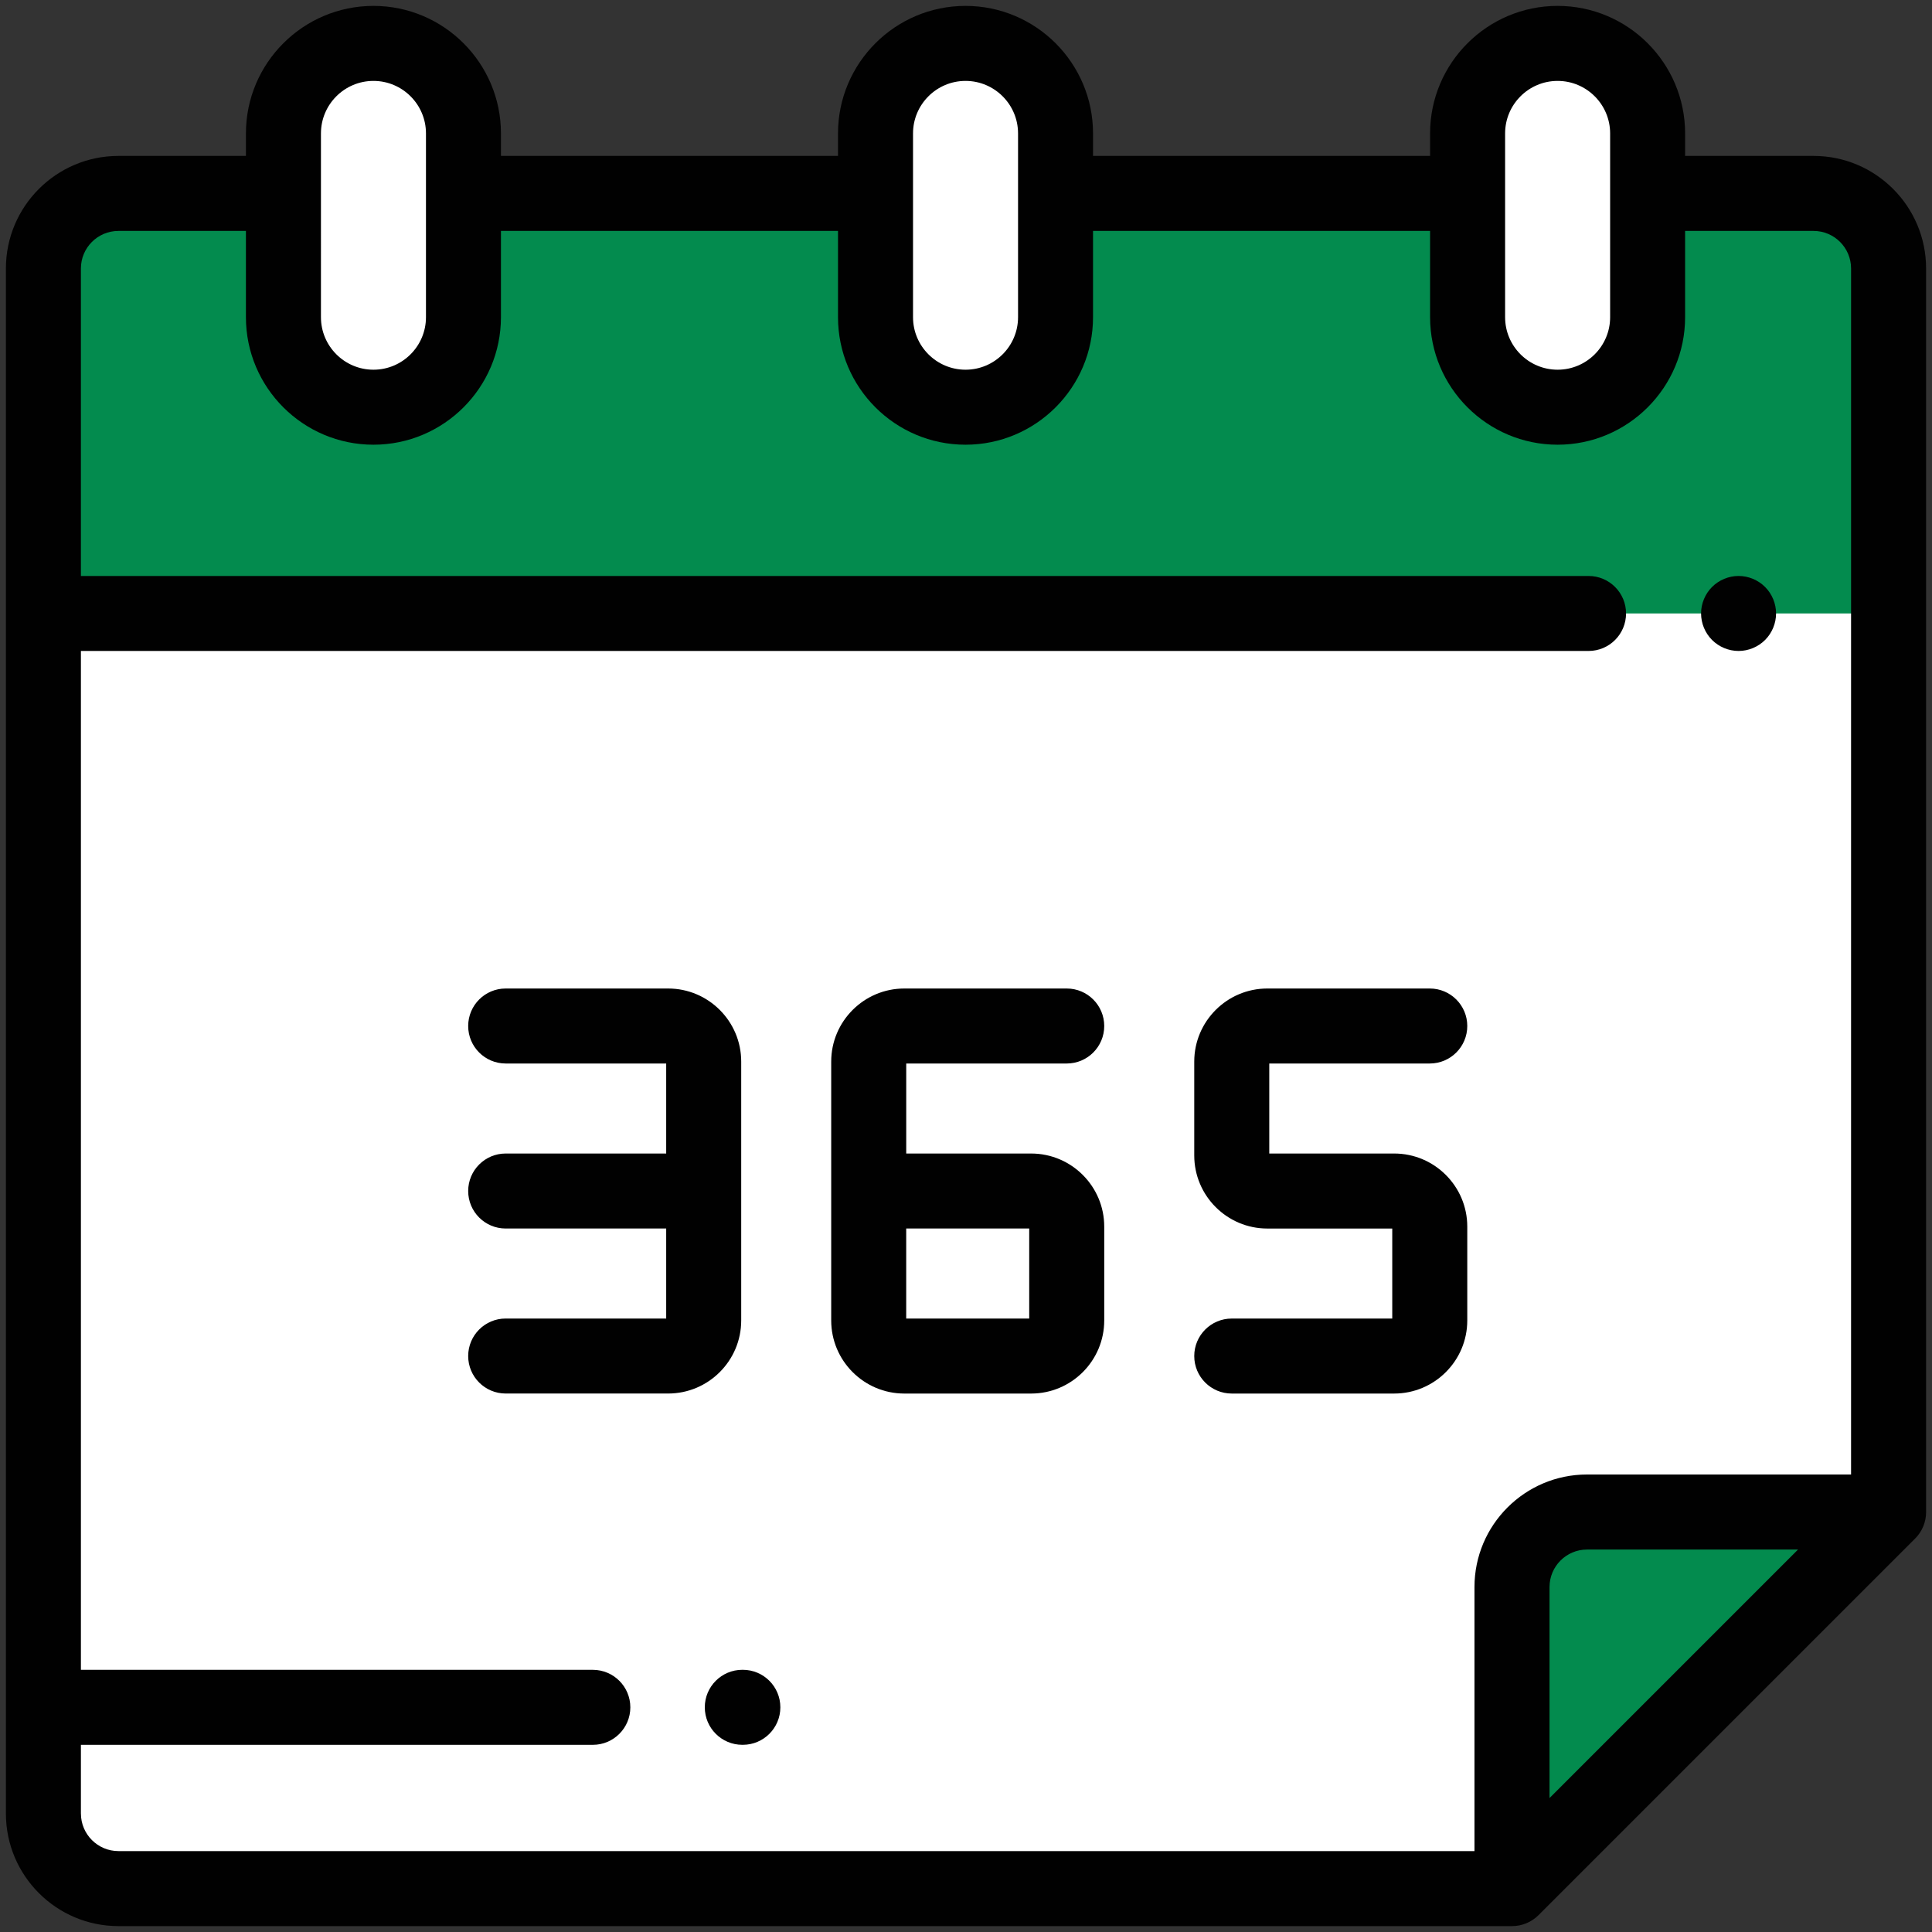
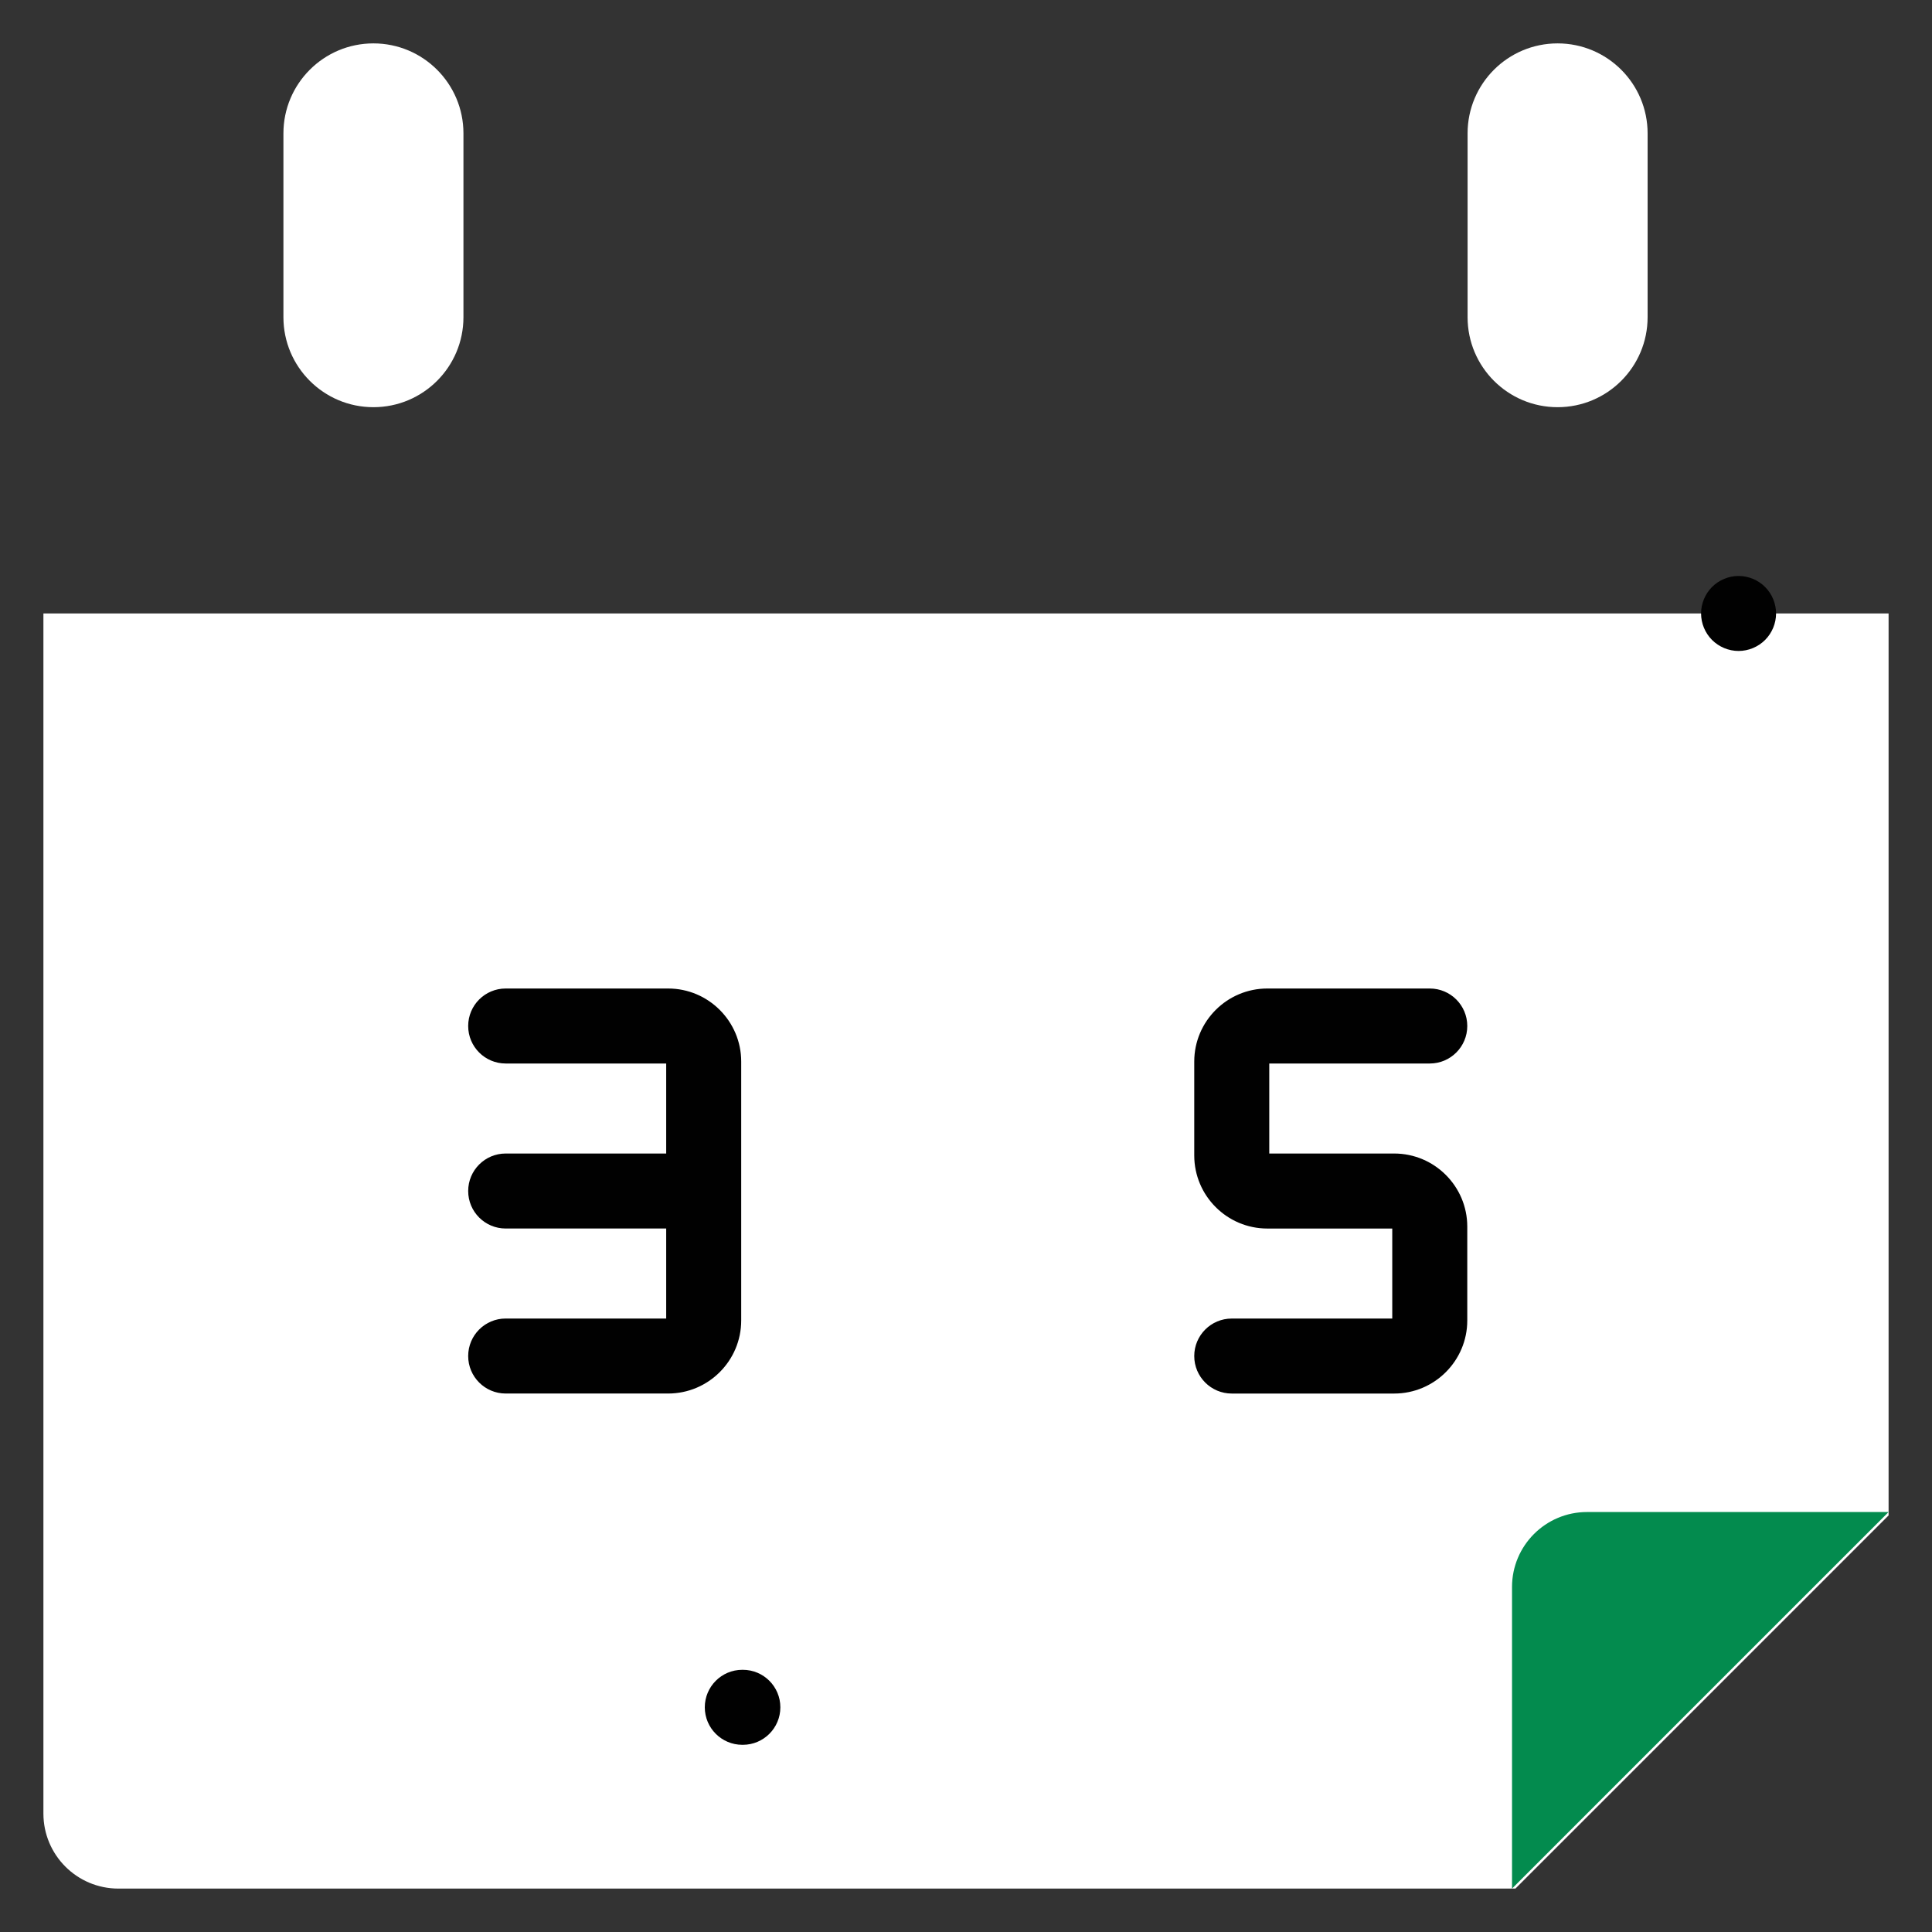
<svg xmlns="http://www.w3.org/2000/svg" id="Ebene_1" viewBox="0 0 100 100">
  <rect x="0" y="0" width="100" height="100" fill="#333333" stroke="none" />
  <g>
-     <path d="M97.753,13.894c0-2.144-1.738-3.882-3.882-3.882H6.13c-2.144,0-3.882,1.738-3.882,3.882V93.871c0,2.144,1.738,3.882,3.882,3.882H78.406l19.347-19.347V13.894Z" fill="#038b4e" />
    <path d="M2.247,31.753v62.118c0,2.144,1.738,3.882,3.882,3.882H78.438l19.315-19.315V31.753H2.247Z" fill="#fff" />
    <path d="M78.262,82.144v15.609l19.491-19.491h-15.609c-2.144,0-3.882,1.738-3.882,3.882Z" fill="#038b4e" />
    <path d="M23.988,9.429v-2.524c0-2.573-2.086-4.659-4.659-4.659h0c-2.573,0-4.659,2.086-4.659,4.659v9.512c0,2.573,2.086,4.659,4.659,4.659h0c2.573,0,4.659-2.086,4.659-4.659v-6.988Z" fill="#fff" />
-     <path d="M54.634,9.429v-2.524c0-2.573-2.086-4.659-4.659-4.659h0c-2.573,0-4.659,2.086-4.659,4.659v9.512c0,2.573,2.086,4.659,4.659,4.659h0c2.573,0,4.659-2.086,4.659-4.659v-6.988Z" fill="#fff" />
    <path d="M85.28,9.429v-2.524c0-2.573-2.086-4.659-4.659-4.659h0c-2.573,0-4.659,2.086-4.659,4.659v9.512c0,2.573,2.086,4.659,4.659,4.659h0c2.573,0,4.659-2.086,4.659-4.659v-6.988Z" fill="#fff" />
  </g>
  <g>
    <path d="M89.988,33.694c.511,0,1.011-.208,1.372-.569,.361-.361,.569-.862,.569-1.372s-.208-1.011-.569-1.372c-.361-.361-.862-.569-1.372-.569s-1.011,.208-1.372,.569-.569,.862-.569,1.372,.208,1.011,.569,1.372c.361,.361,.862,.569,1.372,.569Z" fill="#010101" />
    <path d="M38.45,86.429h-.029c-1.072,0-1.941,.869-1.941,1.941s.869,1.941,1.941,1.941h.029c1.072,0,1.941-.869,1.941-1.941s-.869-1.941-1.941-1.941Z" fill="#010101" />
-     <path d="M99.694,78.262V13.894c0-3.211-2.612-5.824-5.824-5.824h-6.649v-1.165c0-3.639-2.961-6.6-6.6-6.6s-6.6,2.961-6.6,6.6v1.165h-17.446v-1.165c0-3.639-2.961-6.6-6.6-6.6s-6.6,2.961-6.6,6.6v1.165H25.929v-1.165c0-3.639-2.961-6.6-6.6-6.6s-6.6,2.961-6.6,6.6v1.165H6.13C2.918,8.071,.306,10.683,.306,13.894V93.871c0,3.211,2.612,5.824,5.824,5.824H78.262c.536,0,1.021-.217,1.372-.568l.001-0,19.491-19.491h0c.351-.351,.569-.837,.569-1.373ZM77.904,6.906c0-1.499,1.219-2.718,2.718-2.718s2.718,1.219,2.718,2.718v9.512c0,1.499-1.219,2.718-2.718,2.718s-2.718-1.219-2.718-2.718V6.906Zm-30.646,0c0-1.499,1.219-2.718,2.718-2.718s2.718,1.219,2.718,2.718v9.512c0,1.499-1.219,2.718-2.718,2.718s-2.718-1.219-2.718-2.718V6.906h0Zm-30.646,0c0-1.499,1.219-2.718,2.718-2.718s2.718,1.219,2.718,2.718v9.512c0,1.499-1.219,2.718-2.718,2.718s-2.718-1.219-2.718-2.718V6.906ZM4.188,93.871v-3.559H30.685c1.072,0,1.941-.869,1.941-1.941s-.869-1.941-1.941-1.941H4.188V33.694H82.223c1.072,0,1.941-.869,1.941-1.941s-.869-1.941-1.941-1.941H4.188V13.894c0-1.07,.871-1.941,1.941-1.941h6.6v4.465c0,3.639,2.961,6.6,6.6,6.6s6.6-2.961,6.6-6.6v-4.465h17.446v4.465c0,3.639,2.961,6.6,6.6,6.6s6.6-2.961,6.6-6.6v-4.465h17.446v4.465c0,3.639,2.961,6.6,6.6,6.6s6.6-2.961,6.6-6.6v-4.465h6.649c1.07,0,1.941,.871,1.941,1.941v62.426h-13.668c-3.211,0-5.824,2.612-5.824,5.824v13.668H6.13c-1.07,0-1.941-.871-1.941-1.941Zm76.015-.804v-10.922c0-1.07,.871-1.941,1.941-1.941h10.922l-12.864,12.864Z" fill="#010101" />
    <path d="M38.365,68.347v-13.399c0-2.086-1.697-3.783-3.783-3.783h-8.408c-1.072,0-1.941,.869-1.941,1.941s.869,1.941,1.941,1.941h8.308v4.659h-8.308c-1.072,0-1.941,.869-1.941,1.941s.869,1.941,1.941,1.941h8.308v4.659h-8.308c-1.072,0-1.941,.869-1.941,1.941s.869,1.941,1.941,1.941h8.408c2.086,0,3.783-1.697,3.783-3.783Z" fill="#010101" />
-     <path d="M55.214,55.047c1.072,0,1.941-.869,1.941-1.941s-.869-1.941-1.941-1.941h-8.408c-2.086,0-3.783,1.697-3.783,3.783v13.399c0,2.086,1.697,3.783,3.783,3.783h6.566c2.086,0,3.783-1.697,3.783-3.783v-4.858c0-2.086-1.697-3.783-3.783-3.783h-6.466v-4.659h8.308v-0Zm-4.698,8.541h2.756v4.659h-6.367v-4.659h3.611Z" fill="#010101" />
    <path d="M72.163,59.706h-6.466v-4.659h8.308c1.072,0,1.941-.869,1.941-1.941s-.869-1.941-1.941-1.941h-8.408c-2.086,0-3.783,1.697-3.783,3.783v4.858c0,2.086,1.697,3.783,3.783,3.783h6.466v4.659h-8.308c-1.072,0-1.941,.869-1.941,1.941s.869,1.941,1.941,1.941h8.408c2.086,0,3.783-1.697,3.783-3.783v-4.858c0-2.086-1.697-3.783-3.783-3.783Z" fill="#010101" />
  </g>
</svg>